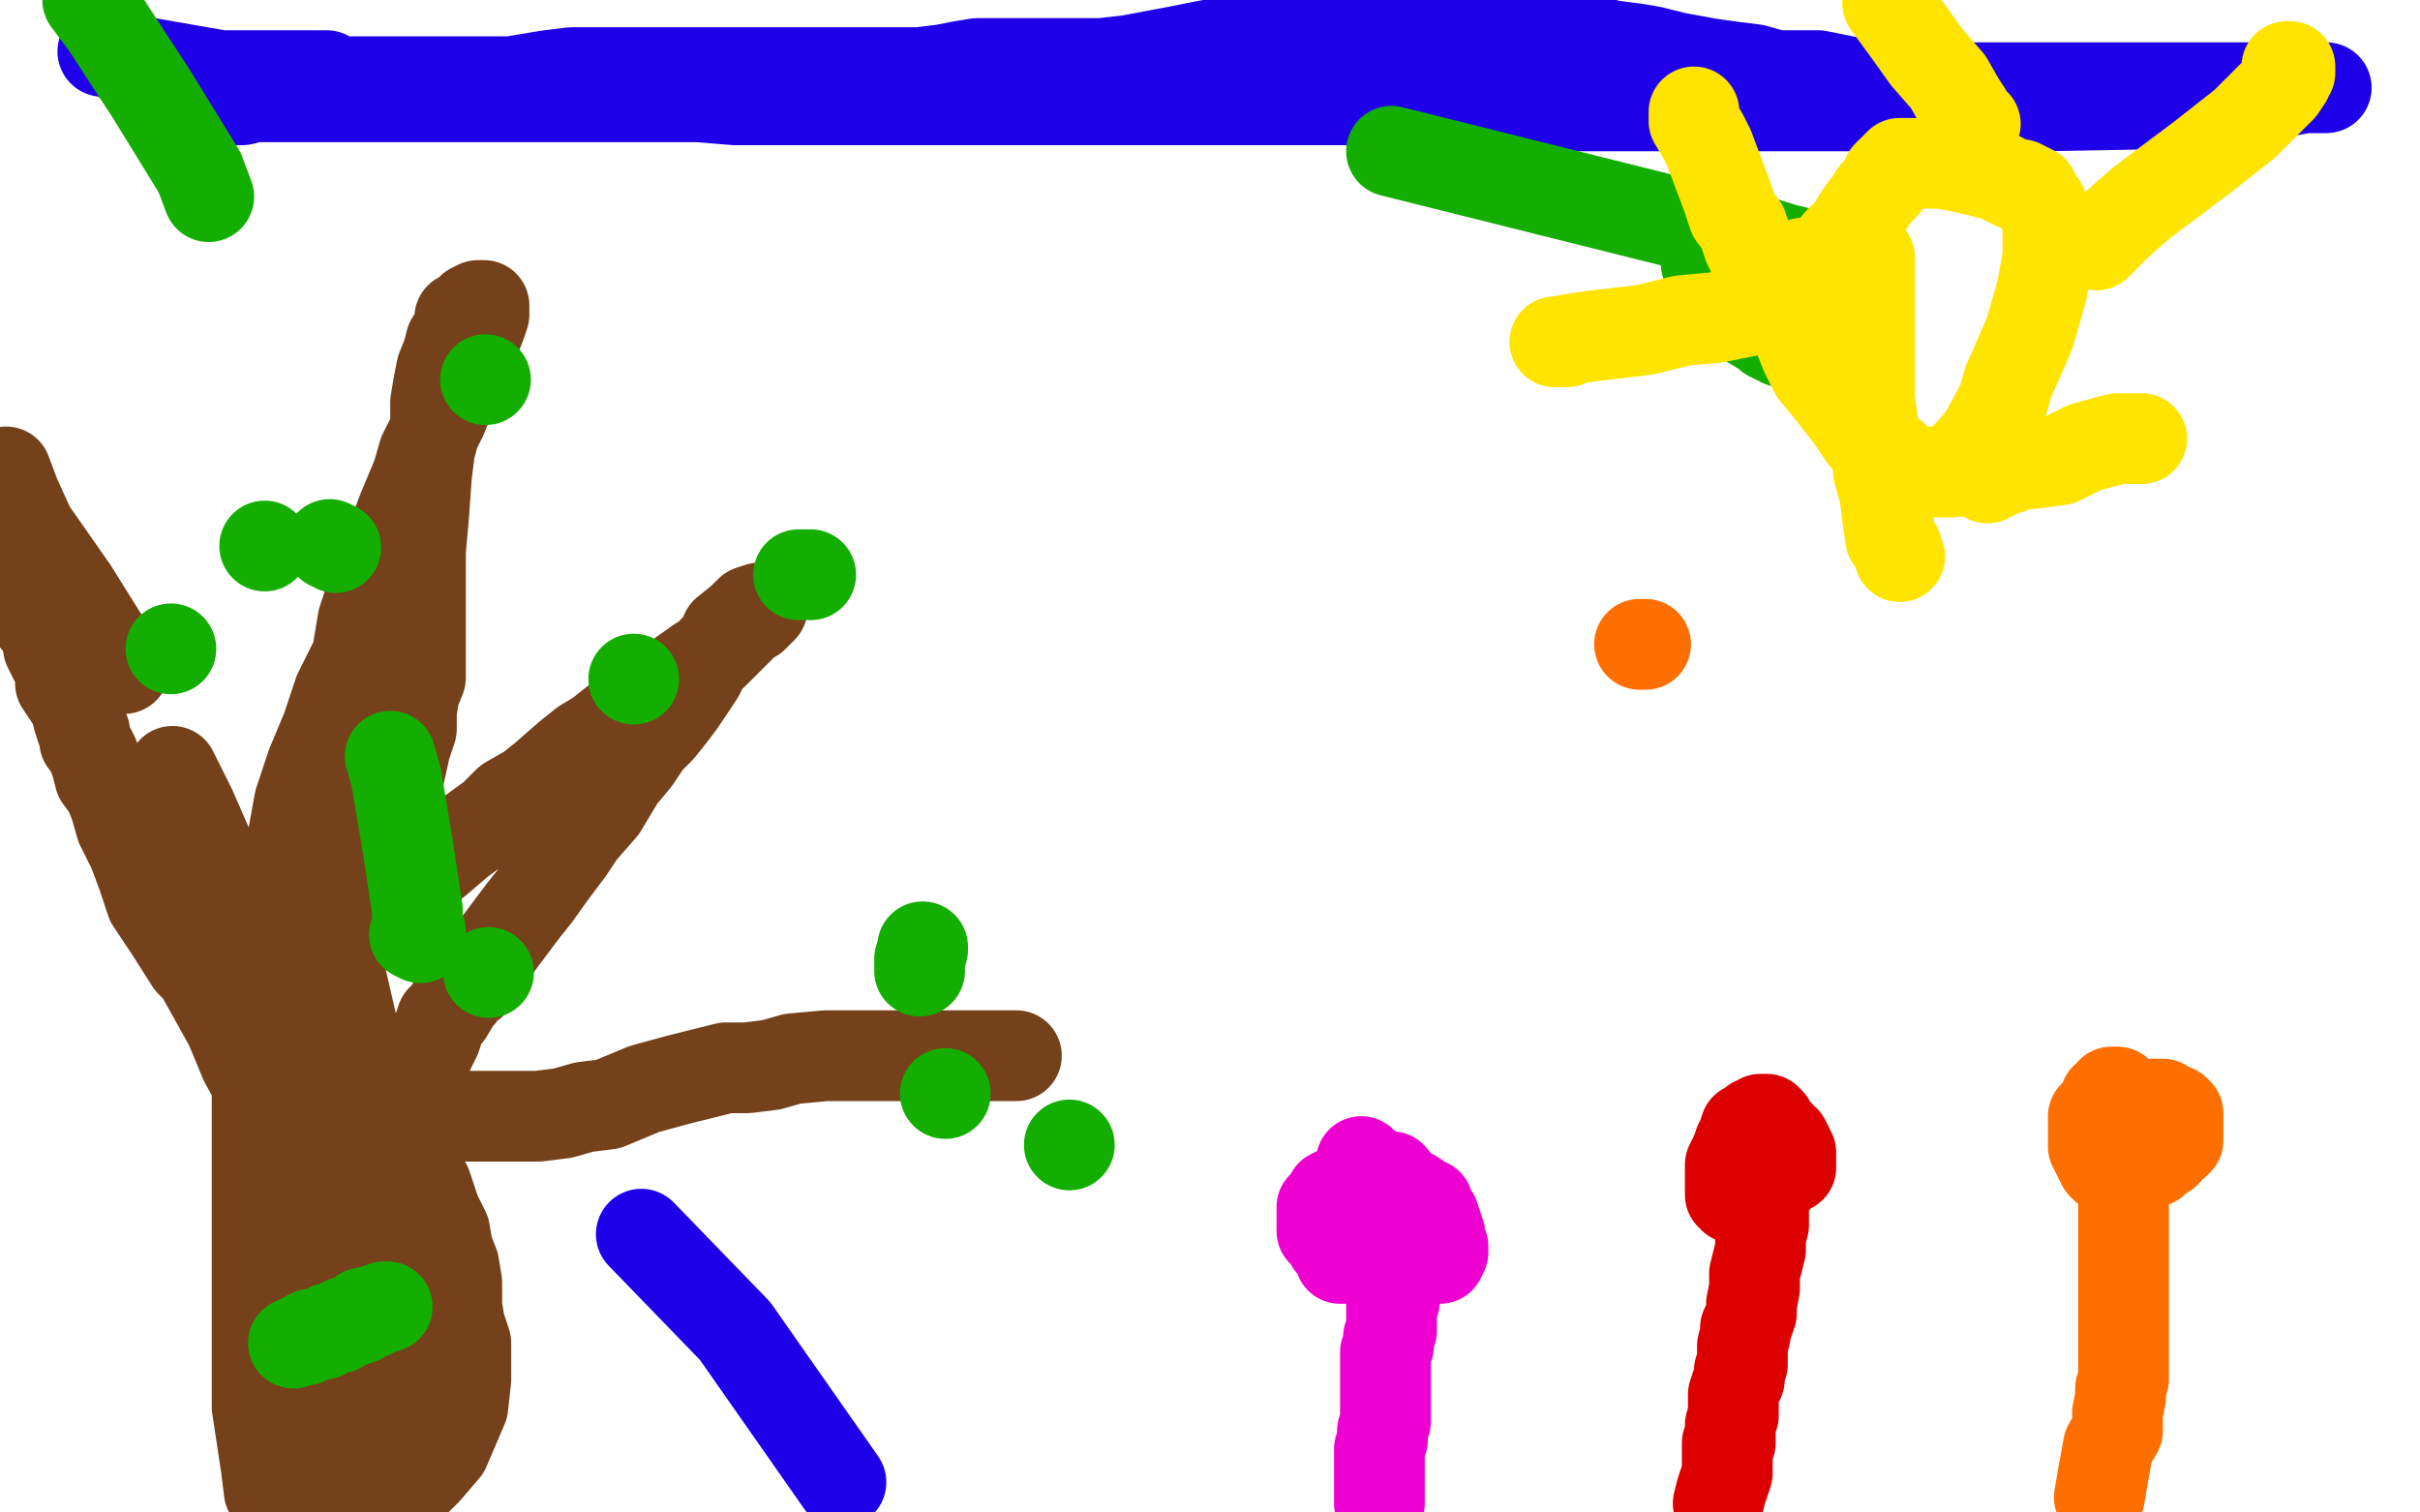
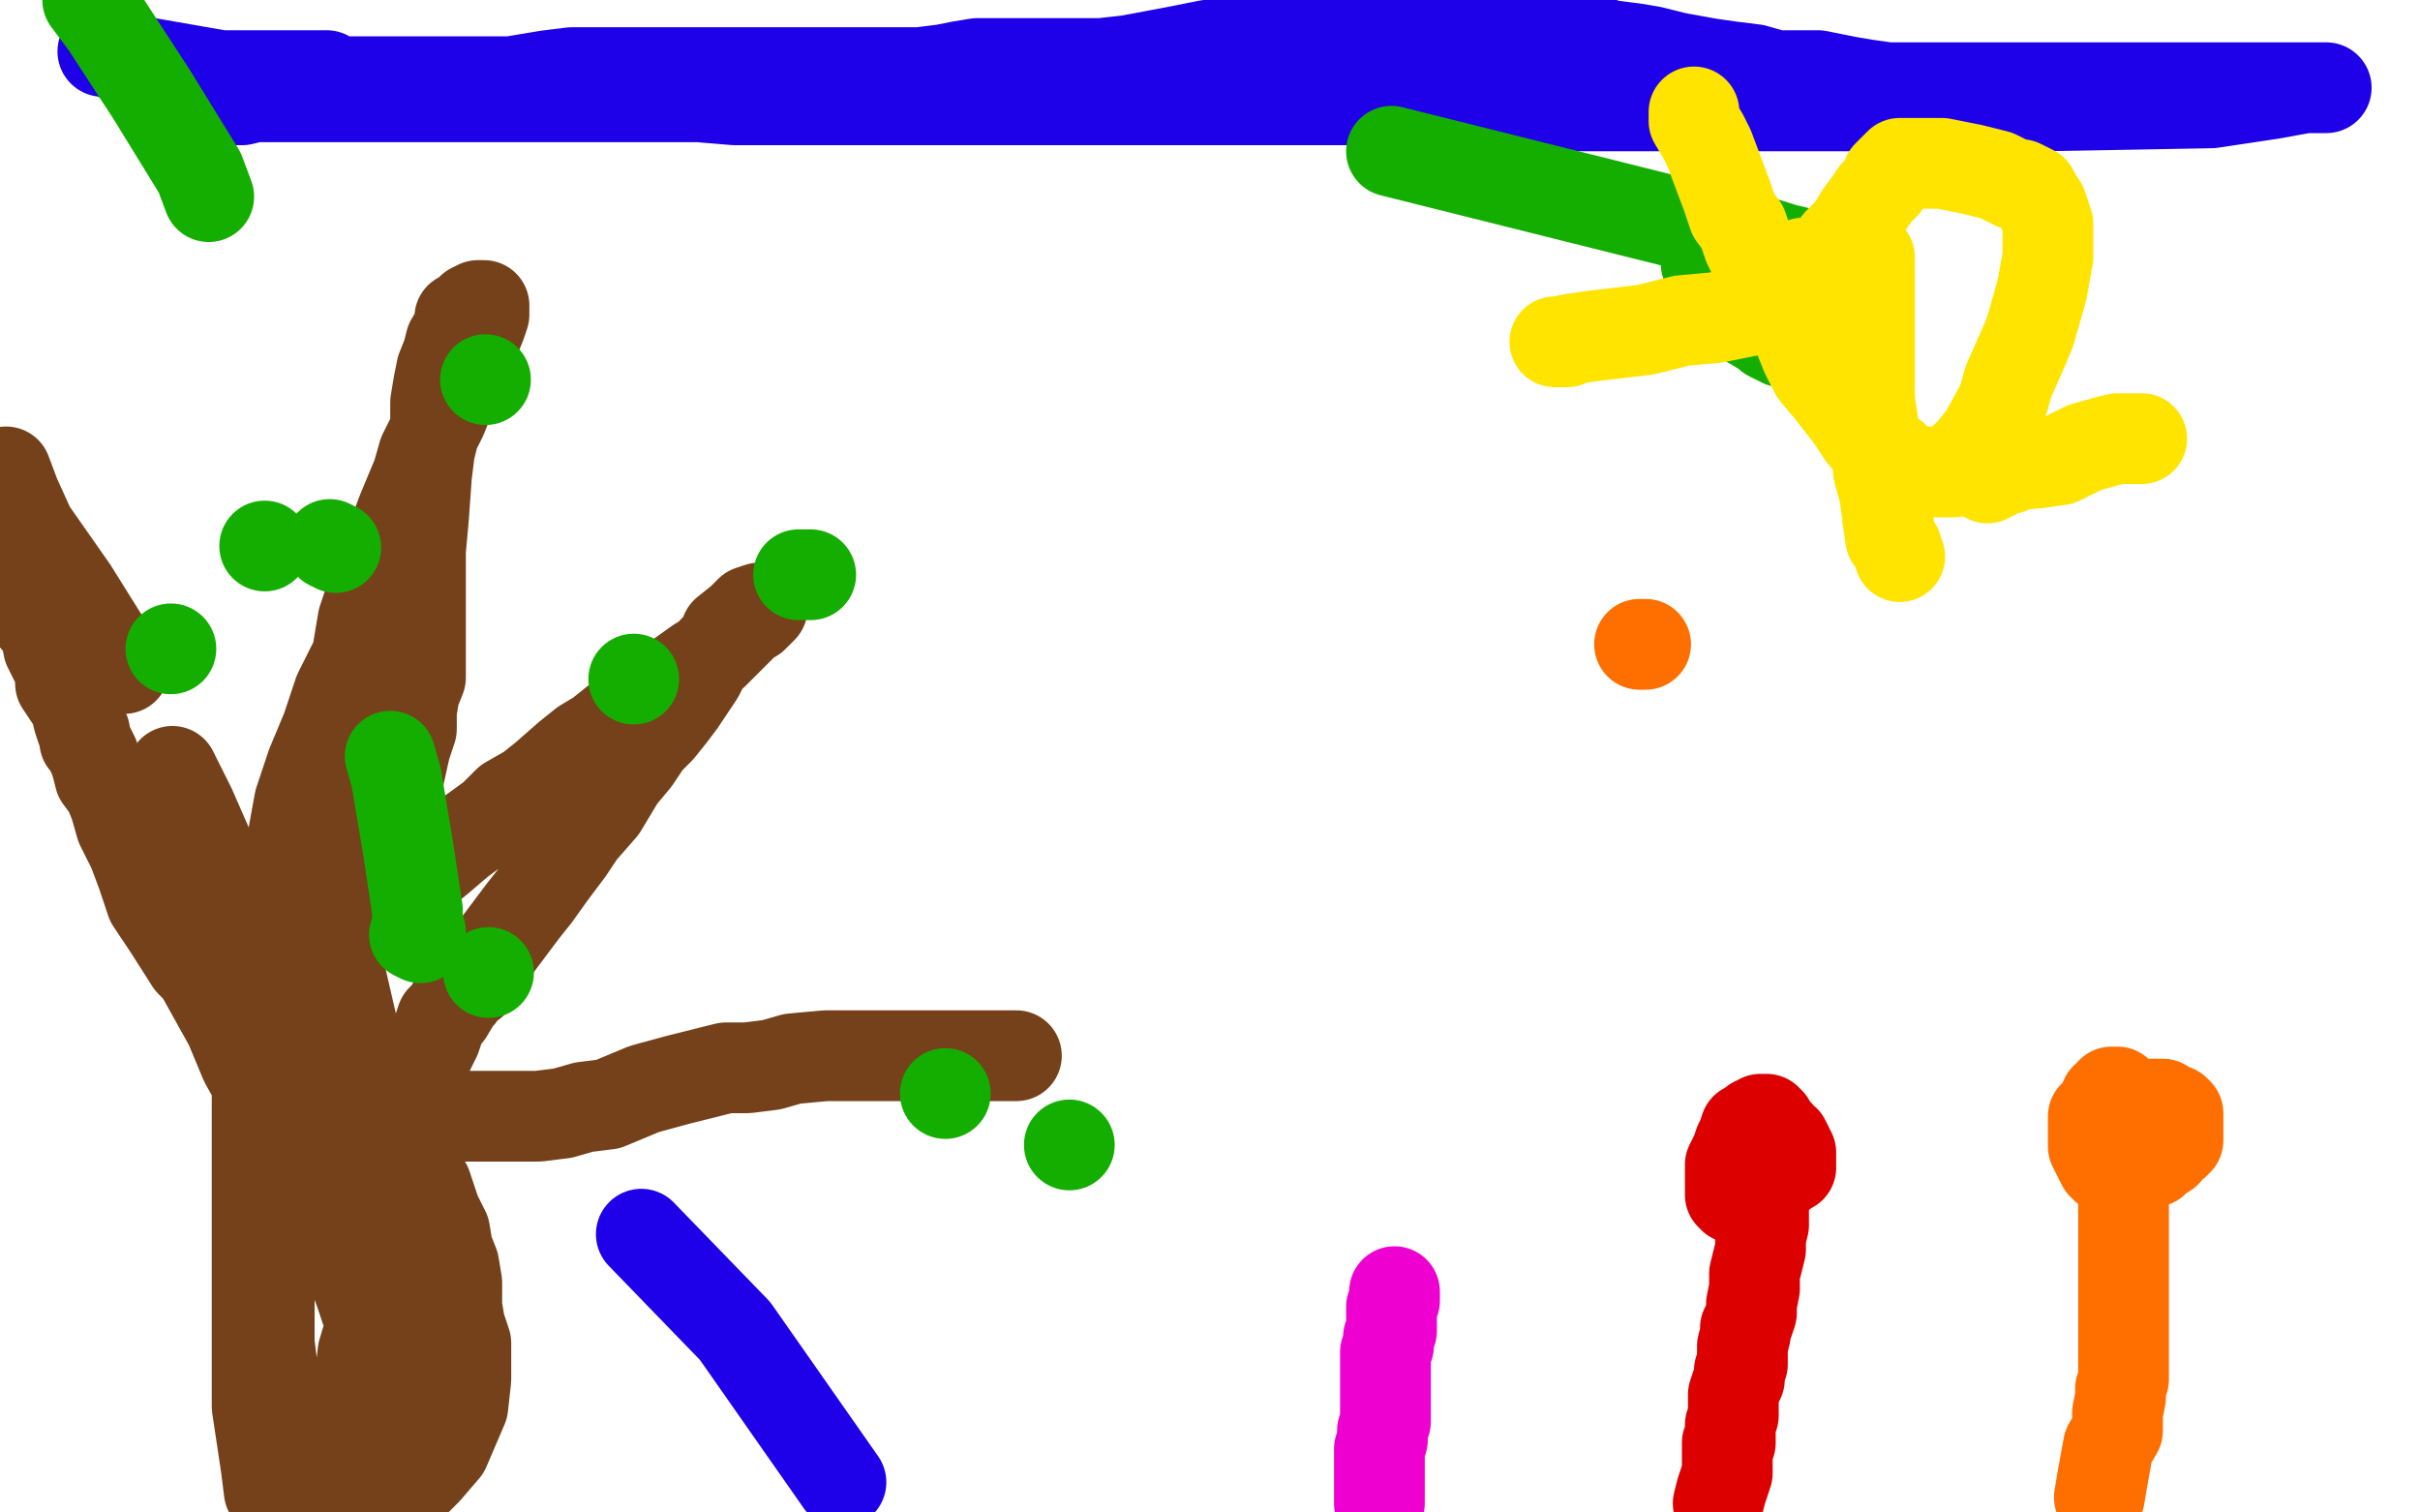
<svg xmlns="http://www.w3.org/2000/svg" width="800" height="500" version="1.1" style="stroke-antialiasing: false">
  <desc>This SVG has been created on https://colorillo.com/</desc>
  <rect x="0" y="0" width="800" height="500" style="fill: rgb(255,255,255); stroke-width:0" />
  <polyline points="212,408 243,440 243,440 278,490 278,490" style="fill: none; stroke: #1e00e9; stroke-width: 30; stroke-linejoin: round; stroke-linecap: round; stroke-antialiasing: false; stroke-antialias: 0; opacity: 1.0" />
  <polyline points="34,17 35,17 35,17 36,17 36,17 40,19 40,19 50,21 50,21 73,25 73,25 86,25 86,25 96,25 96,25 103,25 106,25 107,25 108,25 108,26 112,27 117,27 124,27 132,27 146,27 154,27 163,27 169,27 175,26 181,25 189,24 198,24 206,24 215,24 228,24 237,24 253,24 261,24 268,24 276,24 283,24 290,24 298,24 304,24 312,23 317,22 323,21 328,21 340,21 347,21 356,21 364,21 373,20 389,17 399,15 412,13 423,13 434,13 448,13 459,13 476,13 485,13 495,13 503,13 510,13 519,13 526,13 532,15 540,16 546,17 554,19 565,21 572,22 580,23 587,25 594,25 601,25 611,27 617,28 624,29 632,29 642,29 650,29 658,29 672,29 680,29 685,29 691,29 696,29 703,29 707,29 712,29 716,29 720,29 725,29 730,29 742,29 748,29 755,29 761,29 767,29 768,29 769,29 768,29 764,29 762,29 751,31 731,34 676,35 641,35 616,35 598,35 579,35 572,35 564,35 556,35 545,35 534,35 520,35 506,35 486,35 479,34 469,33 461,33 446,33 435,33 424,33 413,33 401,33 389,33 376,33 357,33 345,33 336,33 326,33 314,33 306,33 297,33 284,33 272,33 258,33 243,33 231,32 211,32 198,32 191,32 184,32 174,32 165,32 155,32 140,32 126,32 116,32 108,32 104,32 102,32 100,32 99,32 96,32 92,32 90,32 88,32 86,32 85,32 84,32 80,33 76,33 72,34 70,35 68,35" style="fill: none; stroke: #1e00e9; stroke-width: 30; stroke-linejoin: round; stroke-linecap: round; stroke-antialiasing: false; stroke-antialias: 0; opacity: 1.0" />
  <polyline points="460,50 584,81 584,81 593,83 593,83 592,83 592,83 589,82 589,82 576,78 576,78 569,77 569,77 565,77 565,77 564,85 564,87 568,94 579,107 584,110 585,111 587,112 589,112 589,113" style="fill: none; stroke: #14ae00; stroke-width: 30; stroke-linejoin: round; stroke-linecap: round; stroke-antialiasing: false; stroke-antialias: 0; opacity: 1.0" />
  <polyline points="598,88 597,88 597,88 596,87 596,87 596,88 596,90 595,94 595,100 595,106 595,112 597,117 600,123 605,129 612,138 616,144 621,149 626,151 628,154 632,156 637,156 640,156 642,156 644,156 646,156 646,155 647,155 648,155 649,152 652,149 656,144 662,133 664,126 668,117 671,110 673,103 675,96 677,85 677,79 677,74 676,71 675,68 673,65 672,63 670,62 668,61 666,61 664,60 660,58 656,57 652,56 647,55 642,54 637,54 632,54 630,54 628,54 627,55 626,56 624,58 623,61 620,64 618,67 615,71 612,76 608,80 603,86 600,91 598,94 597,97 597,99 597,101 596,101 594,101 591,101 585,101 577,103 567,105 556,106 544,109 527,111 520,112 515,113 514,113 515,113 516,113 518,113" style="fill: none; stroke: #ffe400; stroke-width: 30; stroke-linejoin: round; stroke-linecap: round; stroke-antialiasing: false; stroke-antialias: 0; opacity: 1.0" />
  <polyline points="581,93 581,92 581,92 581,89 581,89 580,85 580,85 578,81 578,81 576,75 576,75 573,71 573,71 571,65 571,65 568,57 565,49 563,45 560,40 560,38 560,37" style="fill: none; stroke: #ffe400; stroke-width: 30; stroke-linejoin: round; stroke-linecap: round; stroke-antialiasing: false; stroke-antialias: 0; opacity: 1.0" />
  <polyline points="618,85 618,92 618,92 618,98 618,98 618,105 618,105 618,114 618,114 618,123 618,123 618,132 618,132 620,146 620,146 621,156 623,163 624,171 625,178 627,181 628,184" style="fill: none; stroke: #ffe400; stroke-width: 30; stroke-linejoin: round; stroke-linecap: round; stroke-antialiasing: false; stroke-antialias: 0; opacity: 1.0" />
  <polyline points="657,158 658,157 658,157 659,157 659,157 659,156 659,156 660,156 664,155 664,154 674,153 681,152 689,148 696,146 700,145 704,145 706,145 707,145 708,145" style="fill: none; stroke: #ffe400; stroke-width: 30; stroke-linejoin: round; stroke-linecap: round; stroke-antialiasing: false; stroke-antialias: 0; opacity: 1.0" />
-   <polyline points="693,81 694,80 694,80 700,74 700,74 708,67 708,67 716,61 716,61 728,52 728,52 742,41 742,41 754,29 754,29 756,26 756,25 756,24 757,24 757,23 757,22 756,22" style="fill: none; stroke: #ffe400; stroke-width: 30; stroke-linejoin: round; stroke-linecap: round; stroke-antialiasing: false; stroke-antialias: 0; opacity: 1.0" />
-   <polyline points="653,41 652,41 652,41 650,37 650,37 648,34 648,34 644,27 644,27 637,19 637,19 632,12 632,12 624,1 624,1" style="fill: none; stroke: #ffe400; stroke-width: 30; stroke-linejoin: round; stroke-linecap: round; stroke-antialiasing: false; stroke-antialias: 0; opacity: 1.0" />
  <polyline points="58,289 59,291 59,291 60,292 60,292 60,293 60,293 61,297 61,297 64,300 64,300 66,304 66,304 71,313 71,313 75,317 78,323 82,327 84,334 91,343 95,349 99,355 102,362 105,370 109,380 112,385 115,393 117,397 119,402 120,406 120,409 122,414 122,417 122,420 123,424 123,428 123,432 123,437 120,447 119,456 117,466 114,475 111,483 108,493 105,499 92,499 89,493 88,485 85,465 85,453 85,441 85,427 85,409 85,400 85,390 85,381 85,372 85,363 86,356 90,346 92,338 92,333 93,329 94,325 95,321 95,318 95,316 95,313 95,309 95,306 95,302 95,301 96,295 101,289 100,290 101,281 105,277 108,273 110,271 110,275 110,281 110,289 110,297 111,309 112,320 115,333 118,346 124,364 126,374 132,388 139,405 144,415 148,424 151,432 152,438 154,444 154,450 154,456 153,465 150,472 147,479 141,486 136,491 134,493 132,493 130,493 128,493 125,493 123,491 120,489 114,487 108,485 104,482 98,477 96,475 94,471 92,467 91,460 90,452 89,444 89,437 89,429 89,417 89,408 91,401 93,386 94,378 95,371 96,364 96,355 96,348 96,340 94,332 94,325 92,320 88,313 86,307 83,297 81,293 80,292 80,290 80,291 80,293 80,294 80,295 85,305 89,312 92,321 100,329 110,343 117,353 124,362 129,372 133,378 137,385 141,392 144,401 147,407 148,413 150,418 151,424 151,433 151,440 151,445 151,453 150,460 148,466 148,472 146,477 144,479 143,478 142,477 141,475 140,473 139,470 138,466 137,463 135,458 132,453 131,449 128,445 124,439 121,433 119,427 116,419 112,413 108,404 100,392 96,381 92,372 86,360 81,351 76,339 66,321 63,318 56,307 50,298 47,289 44,281 40,273 38,266 36,261 33,257 32,253 31,250 29,246 28,245 28,242 27,241 26,238 25,234 24,232 22,229 20,226 20,222 18,218 16,214 15,208 12,205 12,201 9,197 8,192 5,186 4,182 2,177 0,172 2,156 5,164 10,175 24,195 34,211 41,221" style="fill: none; stroke: #74411a; stroke-width: 30; stroke-linejoin: round; stroke-linecap: round; stroke-antialiasing: false; stroke-antialias: 0; opacity: 1.0" />
  <polyline points="57,255 63,267 63,267 70,283 70,283 75,298 75,298 81,310 81,310 84,321 84,321 88,331 88,331 92,339 92,339 95,346 97,353 97,354 98,357 97,357 96,357 96,356 95,353 94,352 94,349 94,348 93,344 92,339 92,333 92,324 92,317 92,309 92,300 96,285 97,276 99,265 103,253 108,241 112,229 118,217 120,205 125,190 130,177 133,169 138,157 140,150 143,144 146,138 148,133 150,128 152,124 154,118 157,112 159,107 160,104 160,101 159,101 158,101 156,102 154,104 152,105 152,108 149,113 148,117 146,122 145,127 144,133 144,141 142,149 141,157 140,171 139,182 139,189 139,199 139,205 139,211 139,218 139,224 137,229 136,235 136,241 134,247 132,256 128,263 124,274 120,284 118,290 116,296 114,300 113,302 113,305 112,306 113,306 114,306 116,305 117,305 121,301 124,299 128,297 130,294 135,291 140,288 145,284 152,278 163,270 168,265 175,261 180,257 188,250 193,246 198,243 203,239 208,236 212,232 219,228 224,224 231,219 236,216 239,213 241,211 244,208 245,207 246,206 247,205 249,204 250,203 251,202 252,201 251,201 248,202 245,205 240,209 239,213 236,215 233,219 231,223 225,232 222,236 218,241 214,245 210,251 205,257 199,267 192,275 188,281 182,289 177,296 173,301 167,309 164,313 162,315 161,317 160,318 159,319 157,322 156,325 153,327 152,329 151,330 148,335 146,337 145,340 144,343 141,349 139,355 136,359 132,364 131,366 131,367 131,368 131,369 132,369 135,369 138,369 142,369 146,369 152,369 164,369 171,369 178,369 186,368 193,366 201,365 213,360 224,357 232,355 240,353 247,353 255,352 262,350 273,349 280,349 288,349 295,349 300,349 310,349 315,349 321,349 326,349 331,349 334,349 336,349" style="fill: none; stroke: #74411a; stroke-width: 30; stroke-linejoin: round; stroke-linecap: round; stroke-antialiasing: false; stroke-antialias: 0; opacity: 1.0" />
  <circle cx="56.5" cy="214.5" r="15" style="fill: #14ae00; stroke-antialiasing: false; stroke-antialias: 0; opacity: 1.0" />
  <polyline points="264,190 265,190 265,190 267,190 267,190 268,190" style="fill: none; stroke: #14ae00; stroke-width: 30; stroke-linejoin: round; stroke-linecap: round; stroke-antialiasing: false; stroke-antialias: 0; opacity: 1.0" />
  <polyline points="109,180 111,181 111,181" style="fill: none; stroke: #14ae00; stroke-width: 30; stroke-linejoin: round; stroke-linecap: round; stroke-antialiasing: false; stroke-antialias: 0; opacity: 1.0" />
-   <polyline points="304,321 304,317 304,317 305,314 305,314 305,313 305,313" style="fill: none; stroke: #14ae00; stroke-width: 30; stroke-linejoin: round; stroke-linecap: round; stroke-antialiasing: false; stroke-antialias: 0; opacity: 1.0" />
  <circle cx="87.5" cy="180.5" r="15" style="fill: #14ae00; stroke-antialiasing: false; stroke-antialias: 0; opacity: 1.0" />
  <circle cx="161.5" cy="321.5" r="15" style="fill: #14ae00; stroke-antialiasing: false; stroke-antialias: 0; opacity: 1.0" />
  <polyline points="137,309 139,310 139,310 139,308 138,307 138,301 135,281 131,257 129,250" style="fill: none; stroke: #14ae00; stroke-width: 30; stroke-linejoin: round; stroke-linecap: round; stroke-antialiasing: false; stroke-antialias: 0; opacity: 1.0" />
  <polyline points="69,65 66,57 66,57 50,31 50,31 35,8 35,8 29,0 29,0" style="fill: none; stroke: #14ae00; stroke-width: 30; stroke-linejoin: round; stroke-linecap: round; stroke-antialiasing: false; stroke-antialias: 0; opacity: 1.0" />
  <circle cx="353.5" cy="378.5" r="15" style="fill: #14ae00; stroke-antialiasing: false; stroke-antialias: 0; opacity: 1.0" />
  <circle cx="312.5" cy="361.5" r="15" style="fill: #14ae00; stroke-antialiasing: false; stroke-antialias: 0; opacity: 1.0" />
  <circle cx="160.5" cy="125.5" r="15" style="fill: #14ae00; stroke-antialiasing: false; stroke-antialias: 0; opacity: 1.0" />
  <circle cx="209.5" cy="224.5" r="15" style="fill: #14ae00; stroke-antialiasing: false; stroke-antialias: 0; opacity: 1.0" />
-   <polyline points="128,432 127,432 127,432 125,433 125,433 124,433 124,433 123,434 122,434 121,434 120,434 120,435 119,436 118,436 116,437 114,437 113,438 112,438 112,439 111,439 110,439 109,439 108,440 107,441 105,441 104,441 103,441 101,442 101,443 100,443 99,443 97,444" style="fill: none; stroke: #14ae00; stroke-width: 30; stroke-linejoin: round; stroke-linecap: round; stroke-antialiasing: false; stroke-antialias: 0; opacity: 1.0" />
  <polyline points="461,427 461,428 461,428 461,429 461,429 461,430 461,430 460,432 460,432 460,435 460,435 460,437 460,437 460,440 460,440 459,442 459,442 459,445 458,447 458,449 458,450 458,451 458,453 458,454 458,455 458,457 458,459 458,461 458,464 458,466 458,470 457,473 457,476 456,479 456,482 456,485 456,487 456,489 456,495 456,497" style="fill: none; stroke: #ed00d0; stroke-width: 30; stroke-linejoin: round; stroke-linecap: round; stroke-antialiasing: false; stroke-antialias: 0; opacity: 1.0" />
-   <polyline points="450,384 450,385 450,385 451,385 451,385 451,386 451,386 452,387 452,387 454,387 454,387 456,389 456,389 456,390 456,390 457,391 457,391 457,393 458,393 460,393 462,395 463,396 465,398 466,399 468,399 468,401 471,401 472,403 472,404 472,405 472,406 472,408 472,409 472,410 469,412 464,413 461,413 456,414 449,415 447,416 445,416 444,416 443,416 442,413 440,411 440,409 437,407 437,405 437,403 437,401 437,399 439,397 440,395 442,394 446,392 448,391 451,390 454,390 457,389 459,389 460,389 464,394 467,395 470,397 472,398 472,399 472,401 474,402 475,405 476,408 476,410 477,412 477,413 477,414 476,416 475,416 473,416 470,416 467,415 464,415 464,414 464,413 463,412 463,411 463,410 462,410" style="fill: none; stroke: #ed00d0; stroke-width: 30; stroke-linejoin: round; stroke-linecap: round; stroke-antialiasing: false; stroke-antialias: 0; opacity: 1.0" />
  <polyline points="582,394 583,394 583,394 583,395 583,395 583,396 583,396 583,400 583,400 583,405 583,405 582,409 582,409 582,413 582,413 581,417 581,417 580,421 580,426 579,431 579,434 578,437 577,439 577,441 576,445 576,449 576,451 575,453 575,456 574,458 573,461 573,463 573,465 573,468 572,471 572,473 572,475 572,477 571,477 571,478 571,479 571,481 571,483 571,485 571,487 570,490 569,493 568,497" style="fill: none; stroke: #dc0000; stroke-width: 30; stroke-linejoin: round; stroke-linecap: round; stroke-antialiasing: false; stroke-antialias: 0; opacity: 1.0" />
  <polyline points="577,395 577,394 577,394 577,393 577,393 577,392 577,392 577,391 577,391 577,390 577,390 577,389 577,389 578,389 576,390 578,390 576,392 576,393 576,394 575,395 574,396 573,396 573,395 572,395 572,394 572,393 572,390 572,387 572,385 574,381 575,378 576,376 577,373 579,372 580,371 581,371 582,371 582,370 583,370 584,370 585,371 586,373 587,374 588,375 589,377 590,377 592,381 592,382 592,384 592,385 592,386 591,386 590,386 589,386 589,388 588,388" style="fill: none; stroke: #dc0000; stroke-width: 30; stroke-linejoin: round; stroke-linecap: round; stroke-antialiasing: false; stroke-antialias: 0; opacity: 1.0" />
  <polyline points="702,389 702,390 702,390 702,393 702,393 702,396 702,396 702,399 702,399 702,404 702,404 702,408 702,408 702,412 702,417 702,421 702,425 702,433 702,437 702,441 702,445 702,449 702,453 702,456 701,459 701,462 700,467 700,473 697,478 695,489 694,495" style="fill: none; stroke: #ff6f00; stroke-width: 30; stroke-linejoin: round; stroke-linecap: round; stroke-antialiasing: false; stroke-antialias: 0; opacity: 1.0" />
  <polyline points="706,365 704,364 704,364 702,363 702,363 701,362 701,362 700,362 700,362 700,361 700,361 699,361 698,361 698,362 696,363 695,366 692,369 692,370 692,372 692,373 692,375 692,376 692,377 692,379 693,381 694,383 695,385 696,386 697,386 698,386 699,386 700,386 702,386 704,386 705,385 708,385 709,384 710,384 712,384 712,382 714,381 716,381 716,380 719,378 720,377 720,376 720,375 720,374 720,373 720,372 720,371 720,370 720,369 720,368 719,367 716,366 715,365 711,365 708,365 706,365 704,365 702,365 700,365 699,366" style="fill: none; stroke: #ff6f00; stroke-width: 30; stroke-linejoin: round; stroke-linecap: round; stroke-antialiasing: false; stroke-antialias: 0; opacity: 1.0" />
  <polyline points="542,213 544,213 544,213" style="fill: none; stroke: #ff6f00; stroke-width: 30; stroke-linejoin: round; stroke-linecap: round; stroke-antialiasing: false; stroke-antialias: 0; opacity: 1.0" />
</svg>